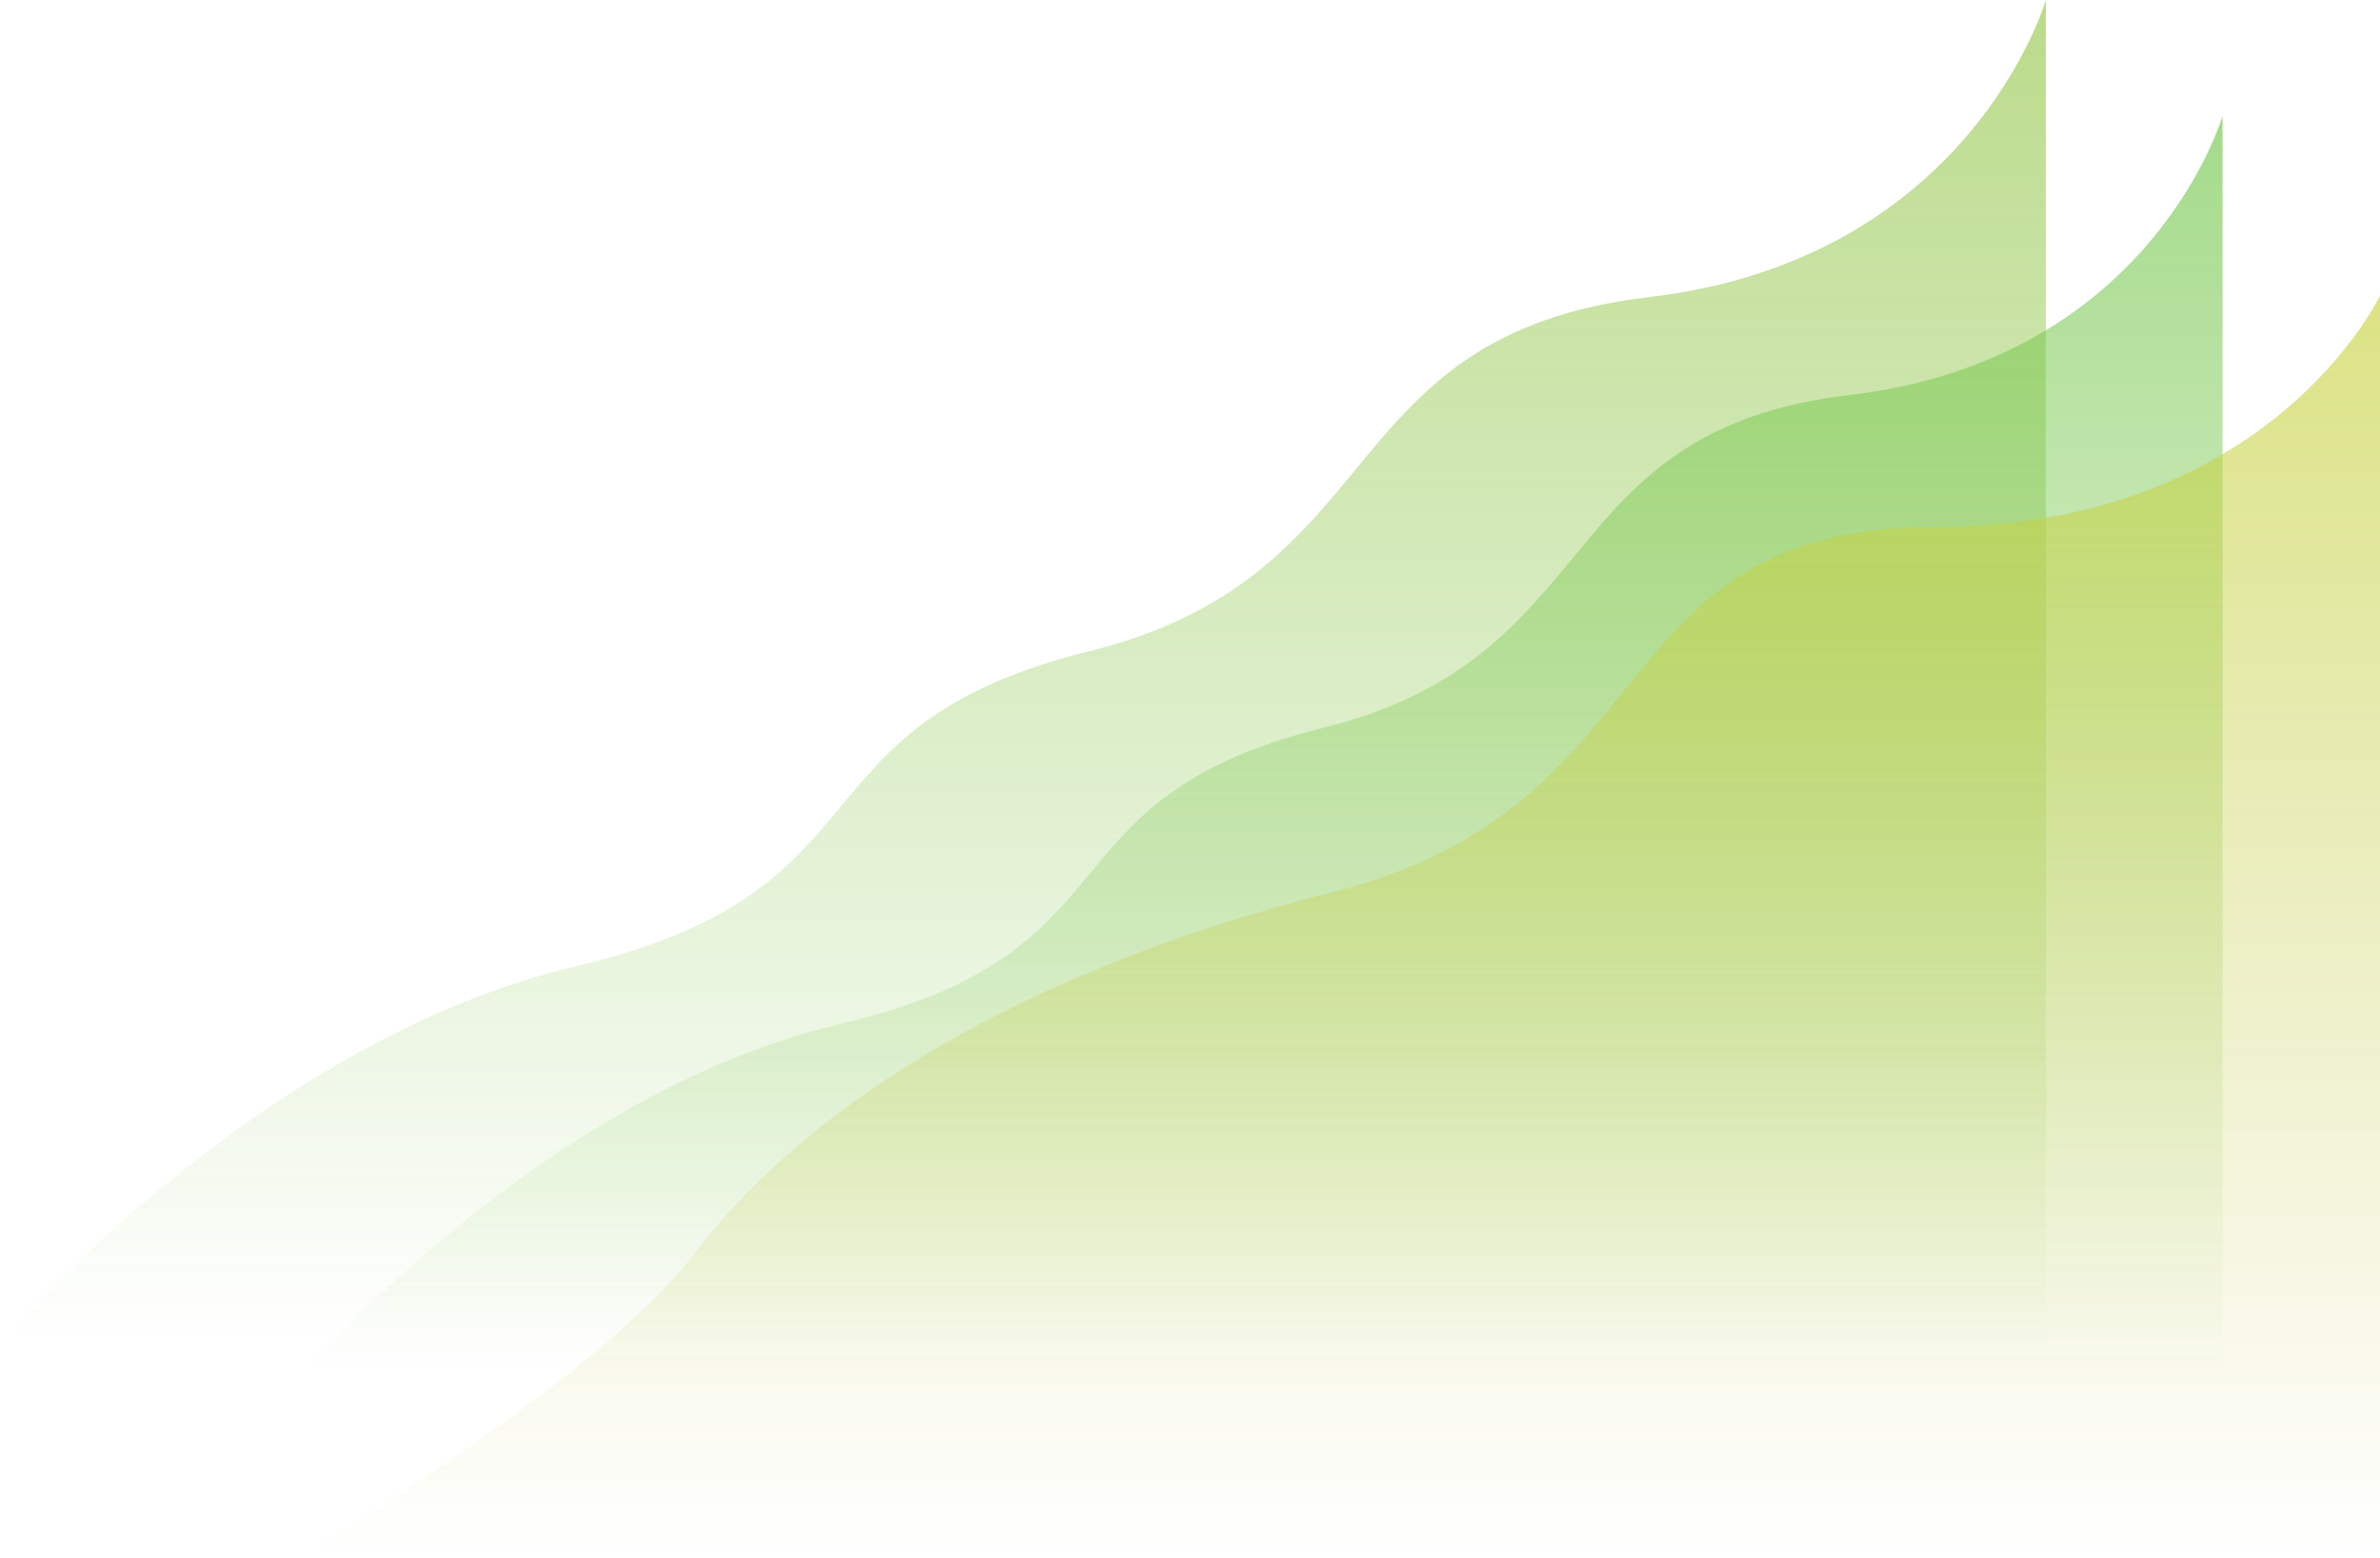
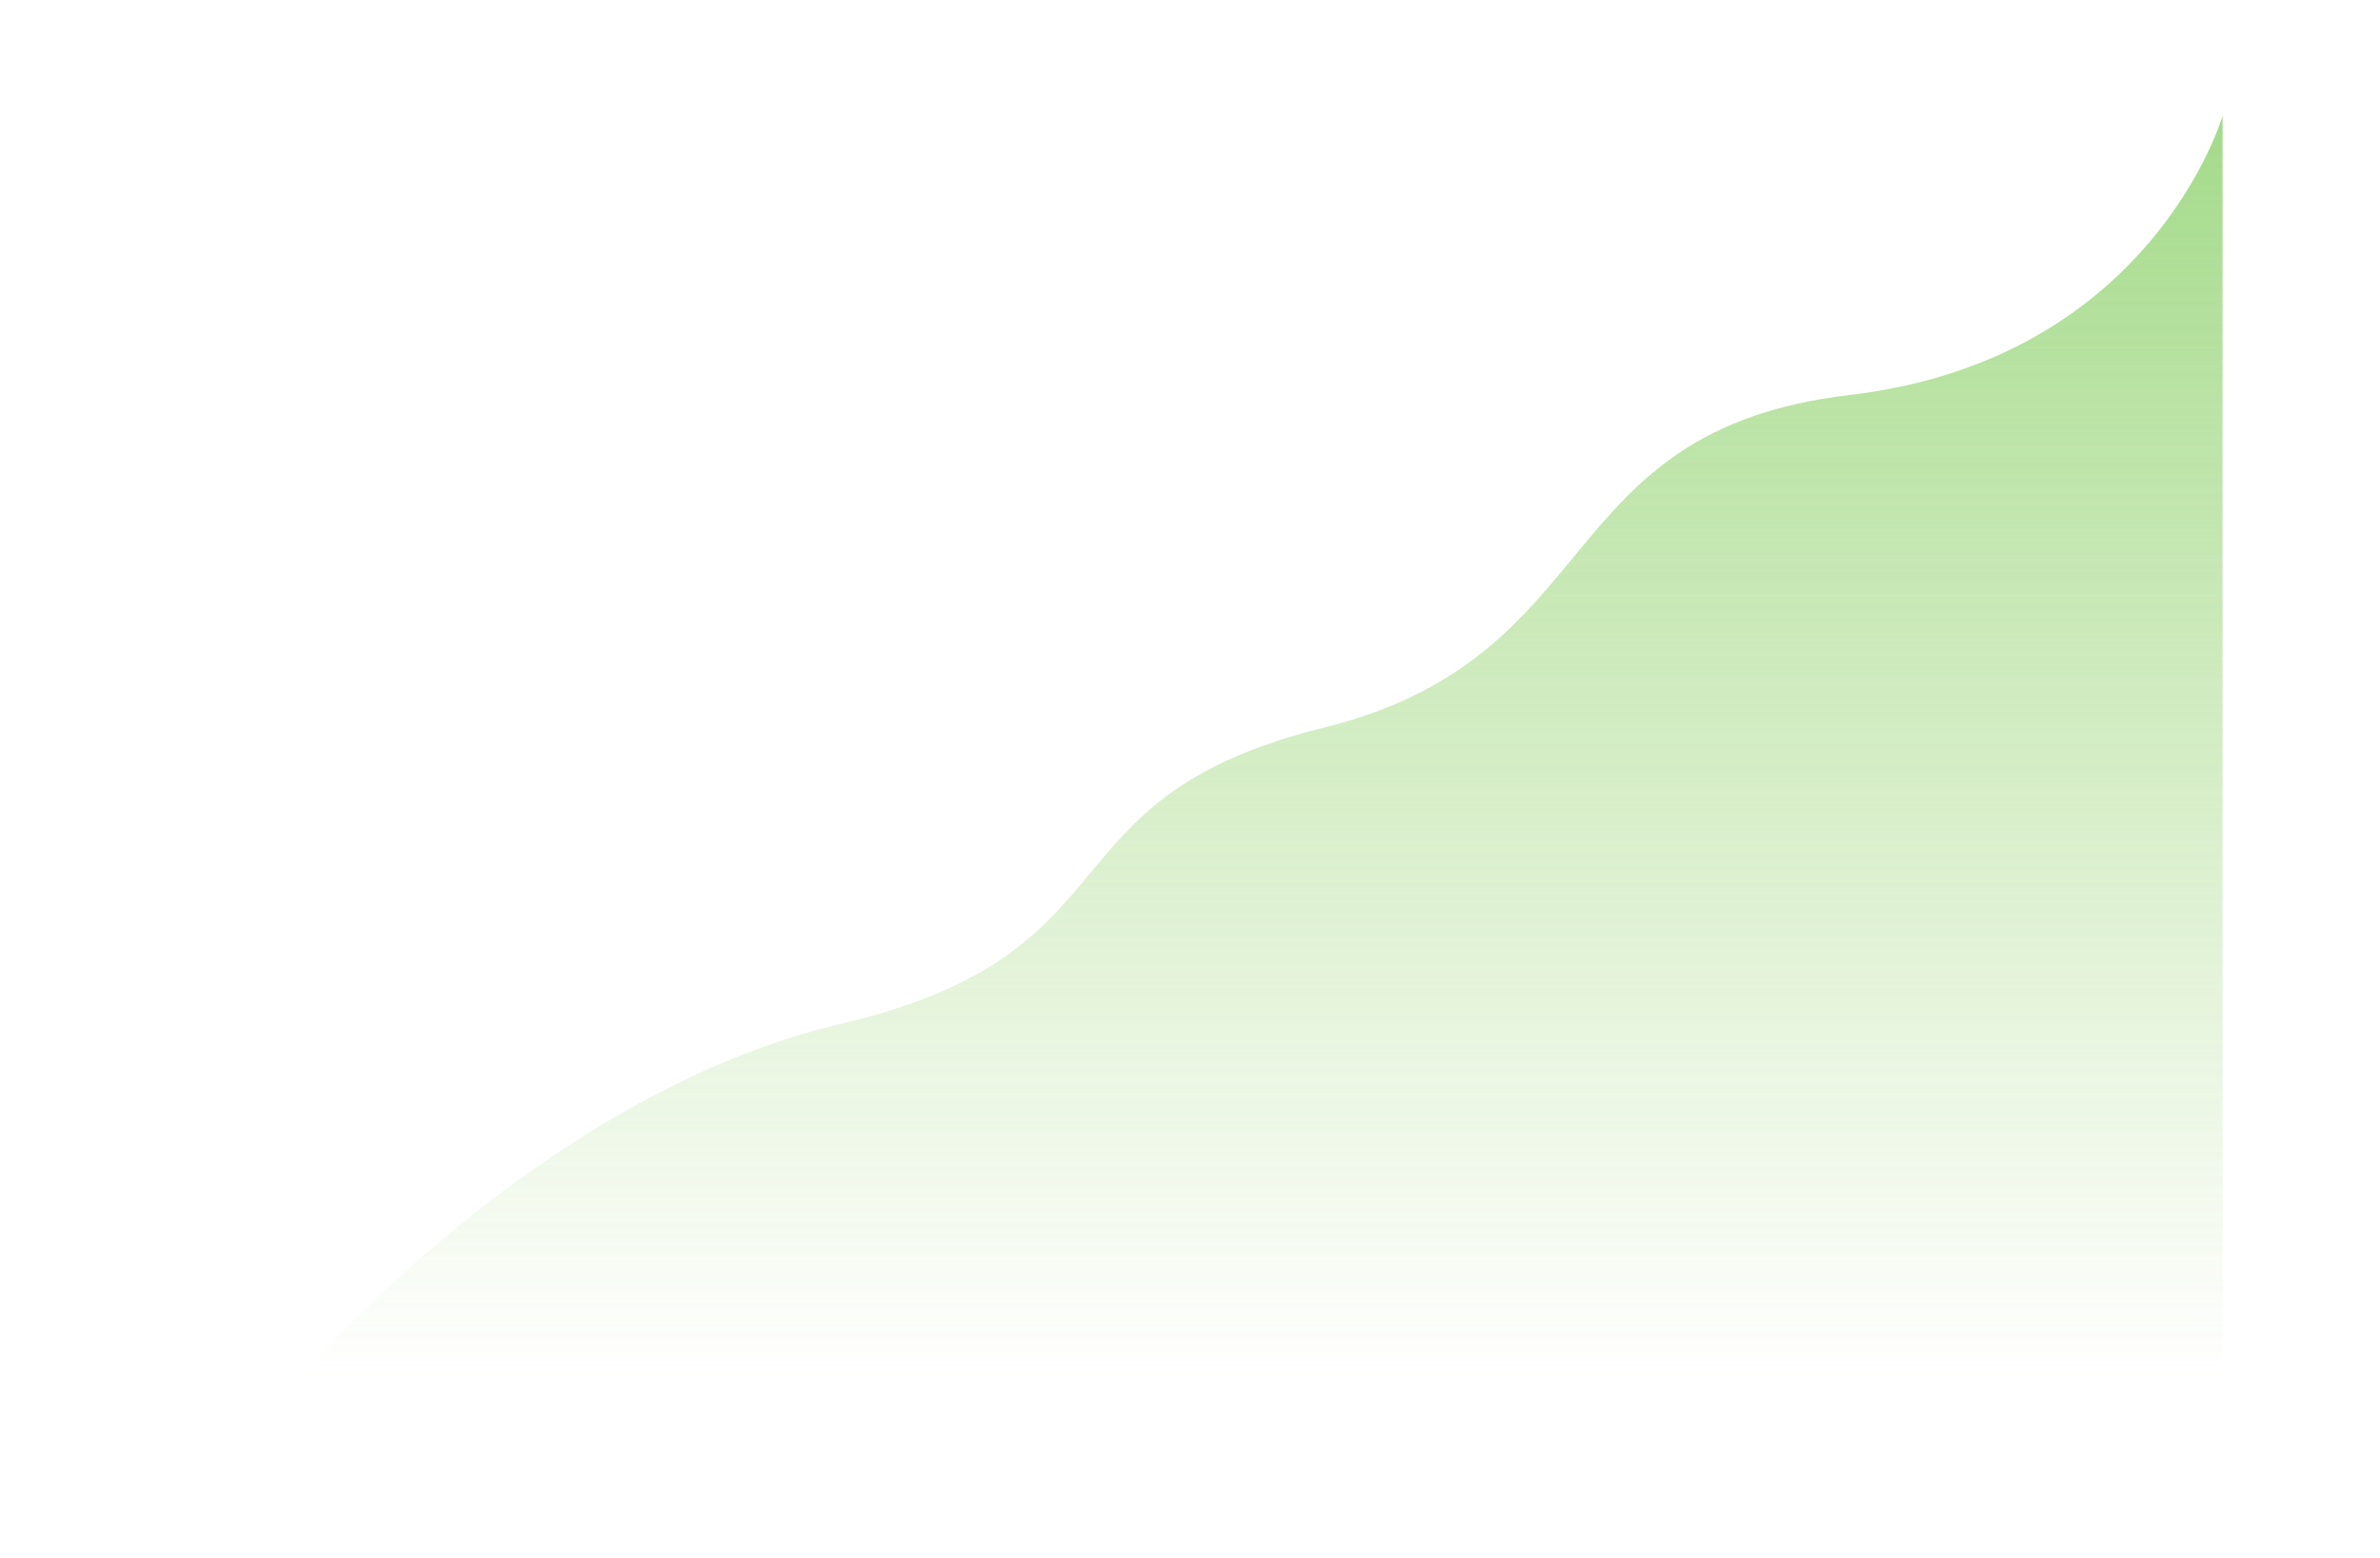
<svg xmlns="http://www.w3.org/2000/svg" width="1973" height="1292" viewBox="0 0 1973 1292" fill="none">
  <g style="mix-blend-mode:color-dodge" opacity="0.64">
-     <path d="M1696 0V1114H0C0 1114 209.704 864.437 477.582 801.186C745.459 737.936 649.405 602.895 903.044 539.976C1156.68 477.057 1100.78 277.774 1367.33 246.314C1633.88 214.855 1696 0 1696 0Z" fill="url(#paint0_linear_1345_20838)" />
-   </g>
+     </g>
  <g style="mix-blend-mode:color-dodge" opacity="0.64">
    <path d="M1842.5 96V1143H248C248 1143 445.154 908.446 697 849C948.846 789.554 858.54 662.635 1097 603.5C1335.46 544.365 1282.9 357.067 1533.5 327.5C1784.1 297.933 1842.5 96 1842.5 96Z" fill="url(#paint1_linear_1345_20838)" />
  </g>
  <g style="mix-blend-mode:color-dodge" opacity="0.64">
-     <path d="M1973 245V1292H246C246 1292 494 1147 576 1039C658 931 824 810.5 1105.5 739.5C1387 668.5 1324.18 437 1603.5 437C1882.82 437 1973 245 1973 245Z" fill="url(#paint2_linear_1345_20838)" />
-   </g>
+     </g>
  <defs>
    <linearGradient id="paint0_linear_1345_20838" x1="899.322" y1="0" x2="899.322" y2="1114" gradientUnits="userSpaceOnUse">
      <stop stop-color="#96C648" />
      <stop offset="1" stop-color="#7FC648" stop-opacity="0" />
    </linearGradient>
    <linearGradient id="paint1_linear_1345_20838" x1="1093.5" y1="96" x2="1093.5" y2="1143" gradientUnits="userSpaceOnUse">
      <stop stop-color="#70C648" />
      <stop offset="1" stop-color="#7FC648" stop-opacity="0" />
    </linearGradient>
    <linearGradient id="paint2_linear_1345_20838" x1="1109.5" y1="245" x2="1109.5" y2="1292" gradientUnits="userSpaceOnUse">
      <stop stop-color="#C7D33E" />
      <stop offset="1" stop-color="#C3C648" stop-opacity="0" />
    </linearGradient>
  </defs>
</svg>